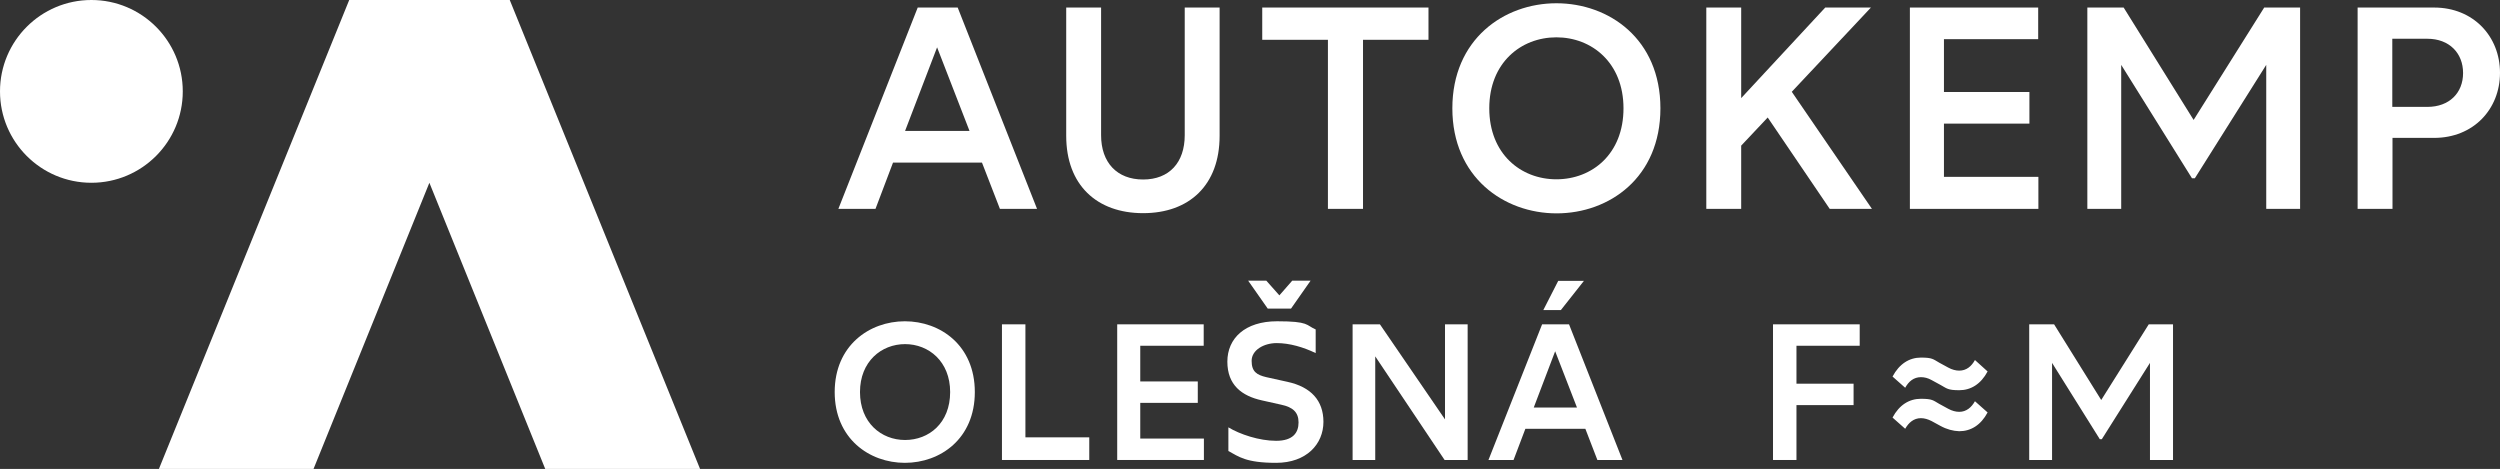
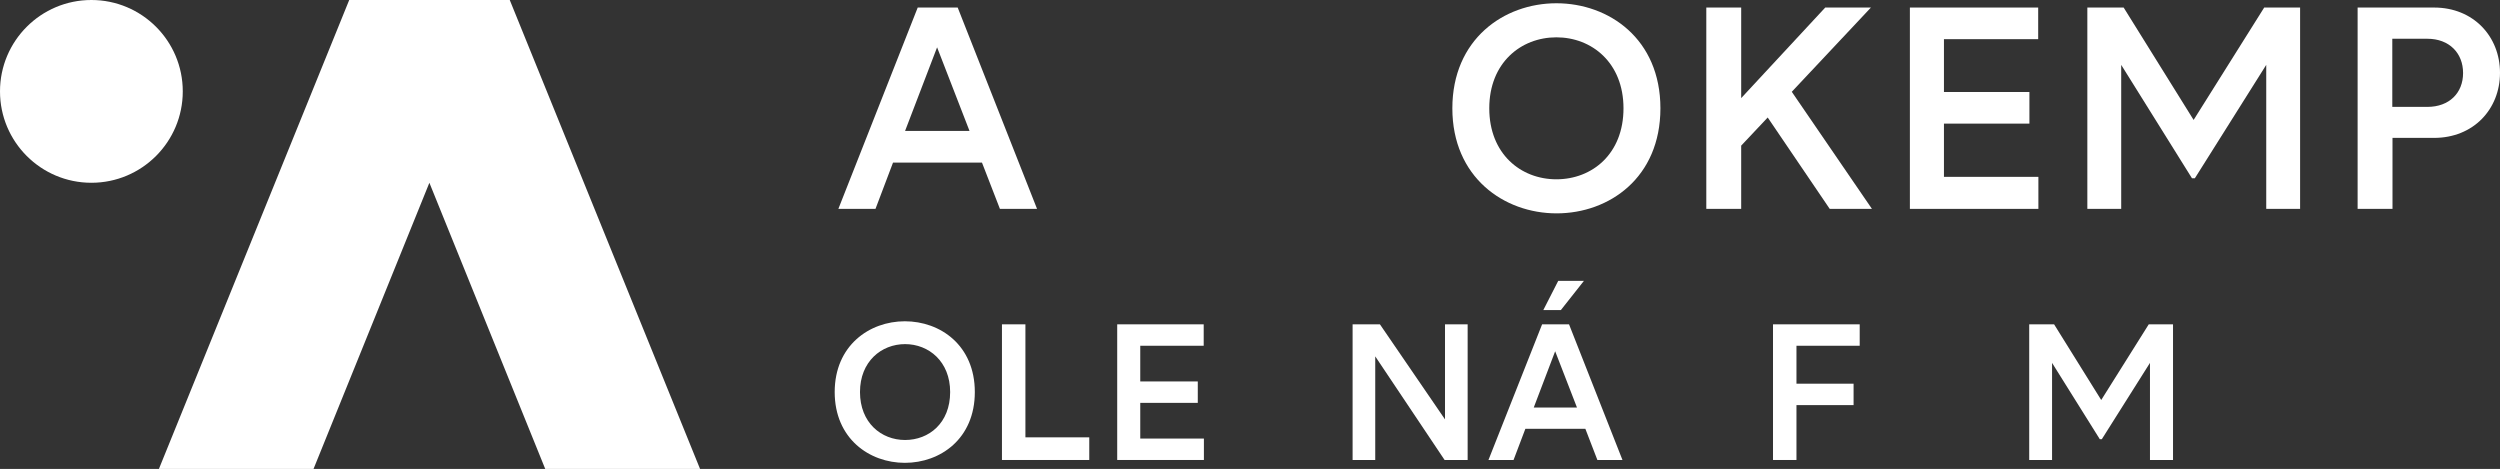
<svg xmlns="http://www.w3.org/2000/svg" id="Vrstva_1" data-name="Vrstva 1" version="1.1" viewBox="0 0 1225.6 229.9">
  <rect x="0" y="0" width="1225.6" height="229.9" fill="#333333" stroke="none" />
  <defs>
    <style>
      .cls-1 {
        fill: #fff;
        stroke-width: 0px;
      }
    </style>
  </defs>
  <g>
    <path class="cls-1" d="M409.2,192.2c0-22.8,17-34.7,34.4-34.7s34.3,11.8,34.3,34.7-16.9,34.7-34.3,34.7-34.4-11.9-34.4-34.7ZM465.8,192.2c0-15-10.5-23.5-22.1-23.5s-22.1,8.5-22.1,23.5,10.4,23.5,22.1,23.5,22.1-8.3,22.1-23.5Z" />
    <path class="cls-1" d="M491.2,159h11.5v55.4h31.3v11.1h-42.8v-66.5Z" />
    <path class="cls-1" d="M547.6,159h42.5v10.5h-31.1v17.5h28.2v10.5h-28.2v17.5h31.2v10.5h-42.5v-66.5h-.1Z" />
-     <path class="cls-1" d="M648.8,206.8c0,10.9-8.3,20.1-23.2,20.1s-18.4-3.1-23.4-5.8v-11.6c5.6,3.4,15.1,6.6,23.4,6.6s11-4,11-9-2.8-7.5-8.5-8.7l-9.4-2.1c-10-2.2-17-7.6-17-19s8.6-19.8,24.4-19.8,14,1.9,18.9,4v11.6c-6-2.9-12.8-4.9-19.1-4.9s-12.3,3.4-12.3,8.7,2.5,6.9,7.2,8l10.4,2.3c11.5,2.5,17.6,9.2,17.6,19.6h0ZM621.5,151.3l-9.6-13.7h8.9l6.4,7.2,6.3-7.2h9l-9.6,13.7h-11.4Z" />
    <path class="cls-1" d="M663.1,159h13.4l31.9,46.6v-46.6h11.1v66.5h-11.3l-34-50.8v50.8h-11.1v-66.5h0Z" />
    <path class="cls-1" d="M777.2,210.2h-29.4l-5.8,15.3h-12.3l26.3-66.5h13.2l26.2,66.5h-12.3l-5.9-15.3ZM773.1,199.8l-10.7-27.6-10.5,27.6h21.2ZM765.2,152h-8.6l7.3-14.3h12.6l-11.3,14.3Z" />
  </g>
  <g>
    <path class="cls-1" d="M481.4,79.7h-43.6l-8.6,22.7h-18.2L449.9,3.7h19.6l38.9,98.7h-18.2l-8.8-22.7ZM475.3,64.2l-15.9-41-15.7,41h31.6Z" />
-     <path class="cls-1" d="M522.7,66.6V3.7h17.1v62.6c0,13.4,7.8,21.7,20.6,21.7s20.4-8.3,20.4-21.7V3.7h17.1v62.9c0,24.1-14.8,37.9-37.5,37.9s-37.7-13.8-37.7-37.9h0Z" />
-     <path class="cls-1" d="M650.9,19.5h-32.1V3.7h81.5v15.8h-32.1v82.9h-17.2V19.5h-.1Z" />
    <path class="cls-1" d="M712,53.1c0-33.8,25.2-51.5,51-51.5s51,17.5,51,51.5-25.1,51.5-50.9,51.5-51.1-17.7-51.1-51.5ZM795.9,53.1c0-22.3-15.5-34.8-32.9-34.8s-32.9,12.5-32.9,34.8,15.4,34.8,32.9,34.8,32.9-12.4,32.9-34.8Z" />
    <path class="cls-1" d="M866.6,57.6l-13,13.8v31h-17.1V3.7h17.1v44.4l41.2-44.4h22.4l-38.8,41.3,39.3,57.4h-20.7s-30.4-44.8-30.4-44.8Z" />
    <path class="cls-1" d="M936.2,3.7h63v15.5h-46.2v25.9h41.9v15.5h-41.9v26.1h46.3v15.7h-63V3.7h0Z" />
    <path class="cls-1" d="M1023.2,3.7h17.9l34.3,55.1,34.6-55.1h17.6v98.7h-16.6V31.8l-35,55.6h-1.4l-34.7-55.6v70.6h-16.6V3.7h-.1Z" />
    <path class="cls-1" d="M1155.8,3.7h37.5c19.3,0,32.3,14.2,32.3,32s-13,31.9-32.3,31.9h-20.4v34.8h-17.1V3.7ZM1190,52.4c10.7,0,17.5-6.8,17.5-16.6s-6.8-16.8-17.5-16.8h-17.2v33.4s17.2,0,17.2,0Z" />
  </g>
  <path class="cls-1" d="M869.2,159h42.5v10.5h-31v18.6h28v10.5h-28v26.9h-11.5v-66.5Z" />
  <path class="cls-1" d="M994.9,159h12.1l23.1,37.1,23.3-37.1h11.9v66.5h-11.3v-47.6l-23.6,37.4h-1l-23.4-37.4v47.6h-11.2v-66.5h.1Z" />
-   <path class="cls-1" d="M951.3,188.7l-4.4-2.4c-1.8-1-3.5-1.4-5.2-1.4-3.5,0-6,2.1-7.7,5.2l-6.2-5.5c3.3-6.2,8.2-9.3,13.9-9.3s6,.8,9,2.5l4.4,2.4c1.8,1,3.7,1.5,5.4,1.5,3.5,0,6-2.1,7.7-5.2l6.2,5.6c-3.3,6.2-8.2,9.2-13.9,9.2s-6.1-.9-9.2-2.6ZM951.3,208.8l-4.4-2.4c-1.8-.9-3.5-1.4-5.2-1.4-3.5,0-6,2.2-7.7,5.2l-6.2-5.5c3.3-6.2,8.2-9.2,13.9-9.2s6,.8,9,2.5l4.4,2.4c1.8,1,3.7,1.5,5.4,1.5,3.5,0,6-2.2,7.7-5.2l6.2,5.5c-3.3,6.2-8.2,9.2-13.9,9.2-3-.1-6.1-.9-9.2-2.6Z" />
  <polygon class="cls-1" points="343.2 229.9 249.9 0 171.2 0 77.9 229.9 153.7 229.9 210.5 89.6 267.3 229.9 343.2 229.9" />
  <circle class="cls-1" cx="44.8" cy="44.8" r="44.8" />
</svg>